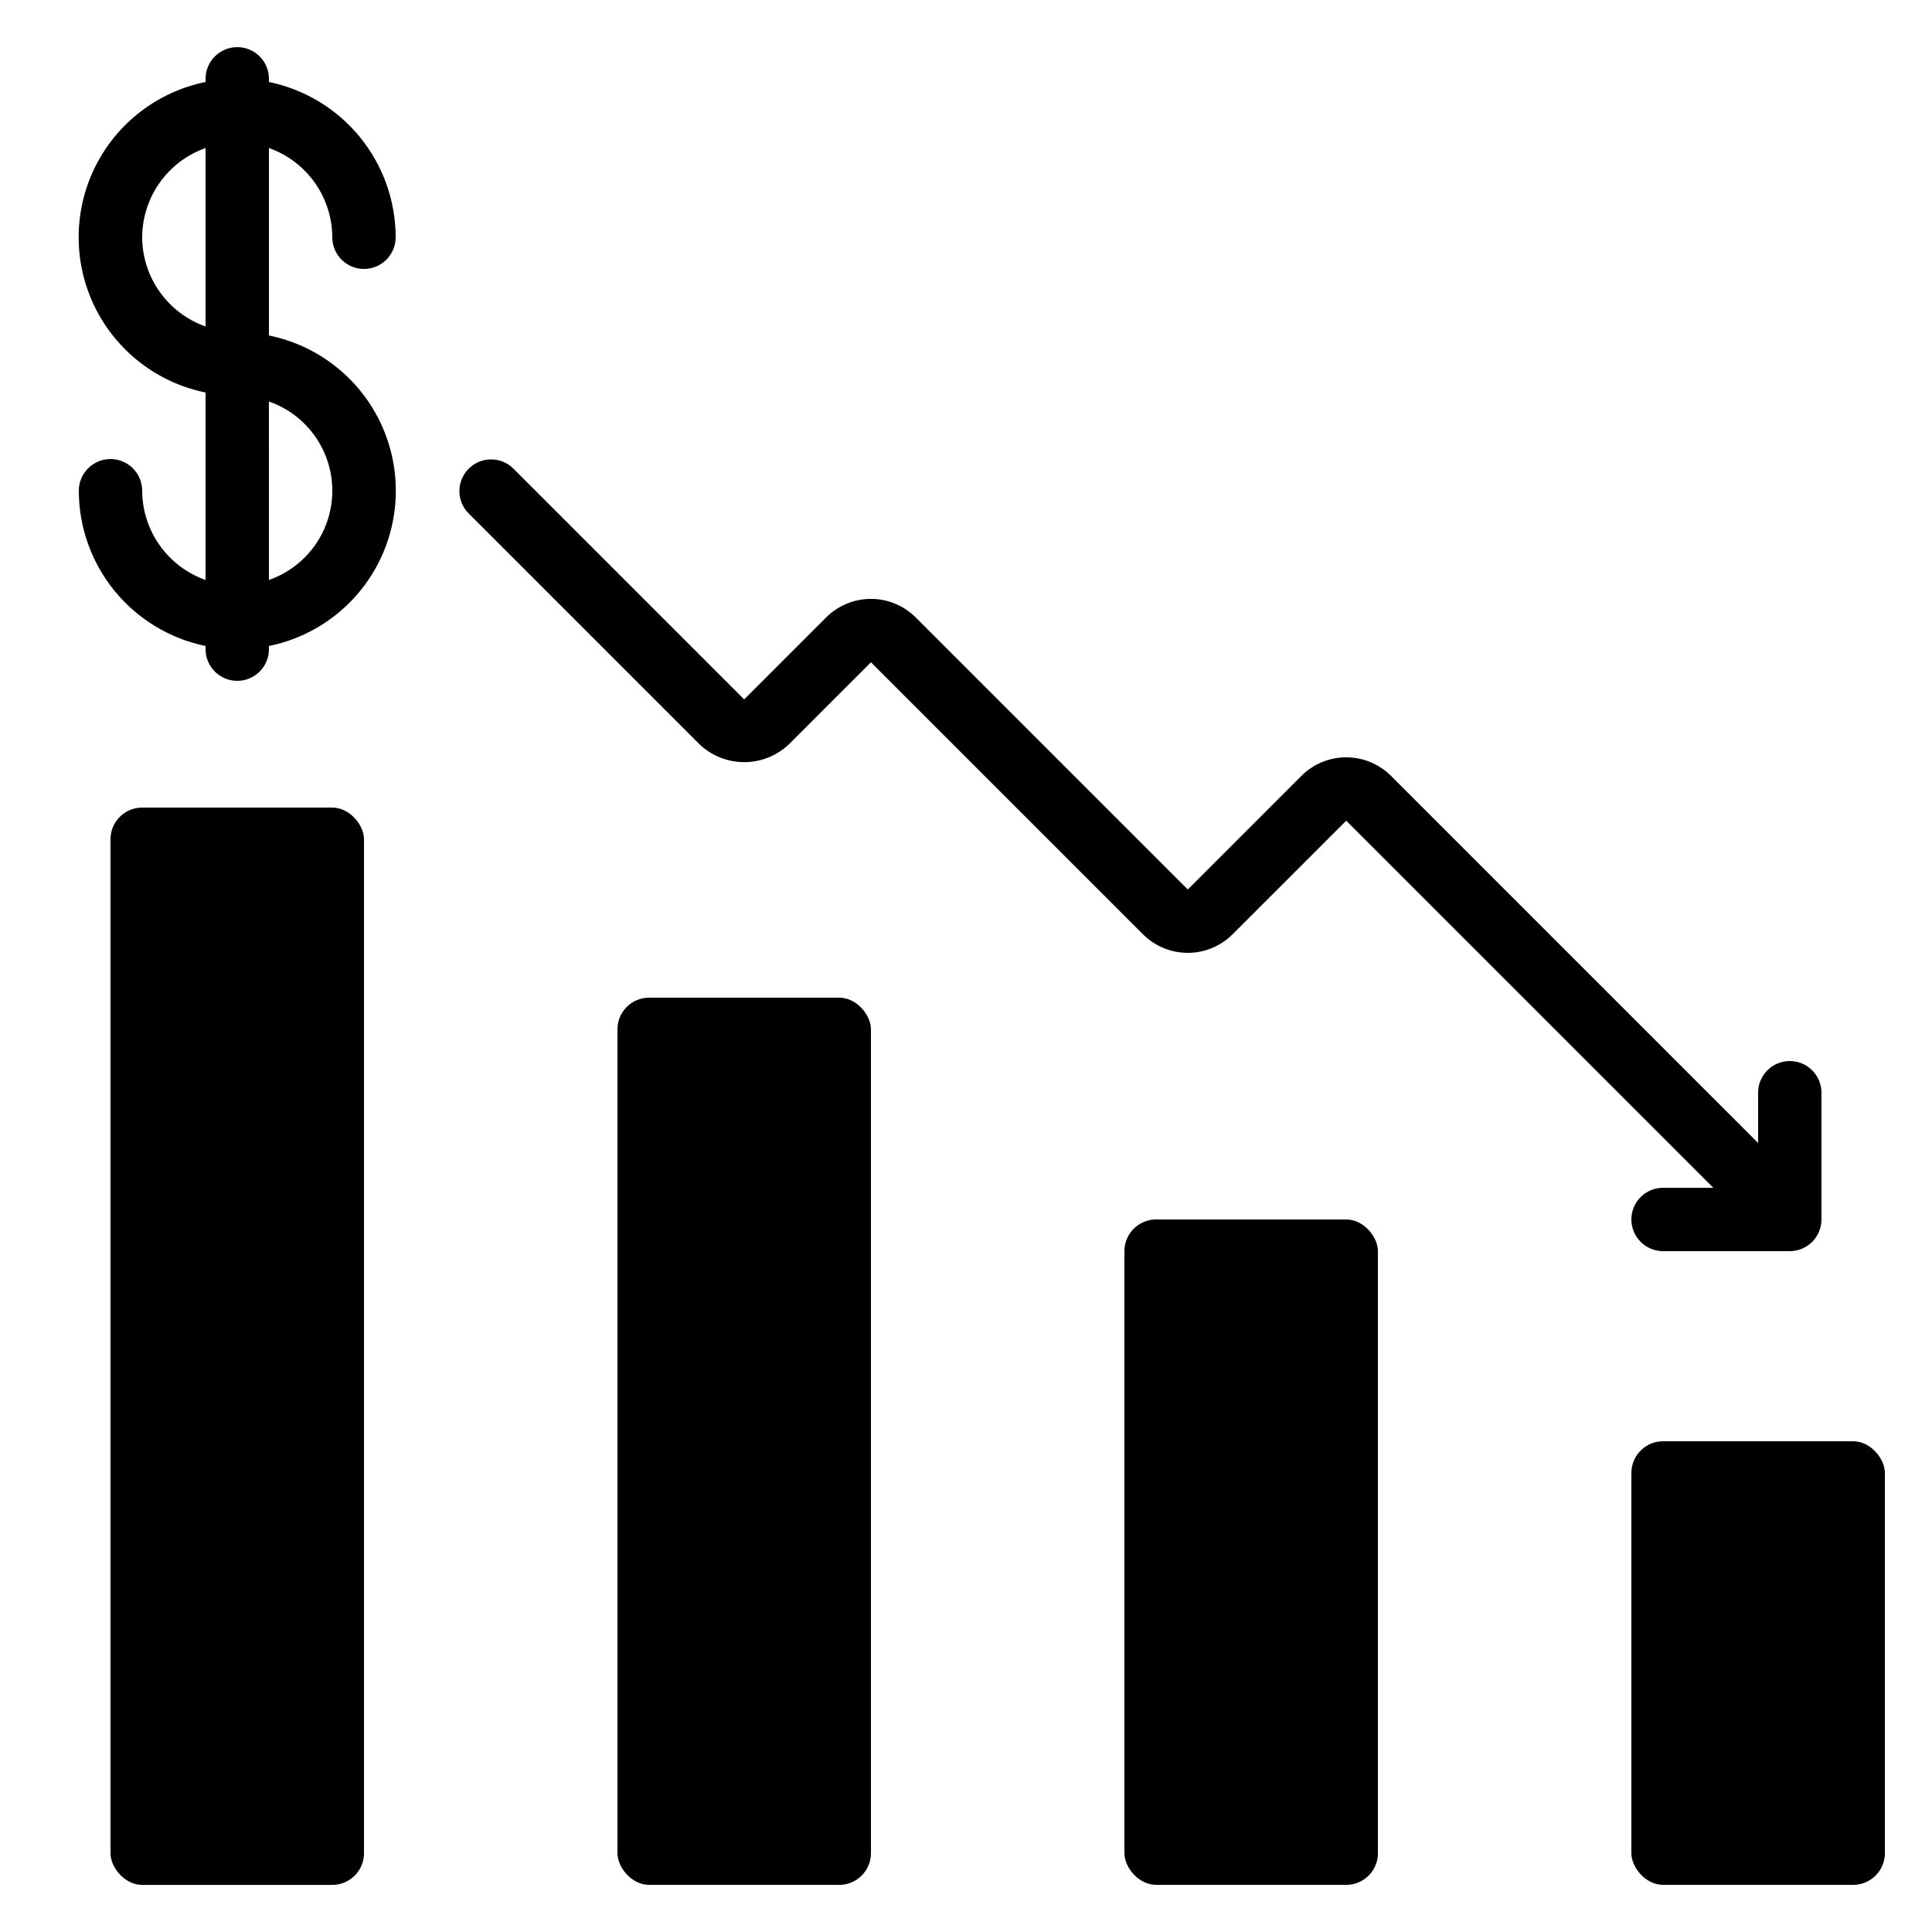
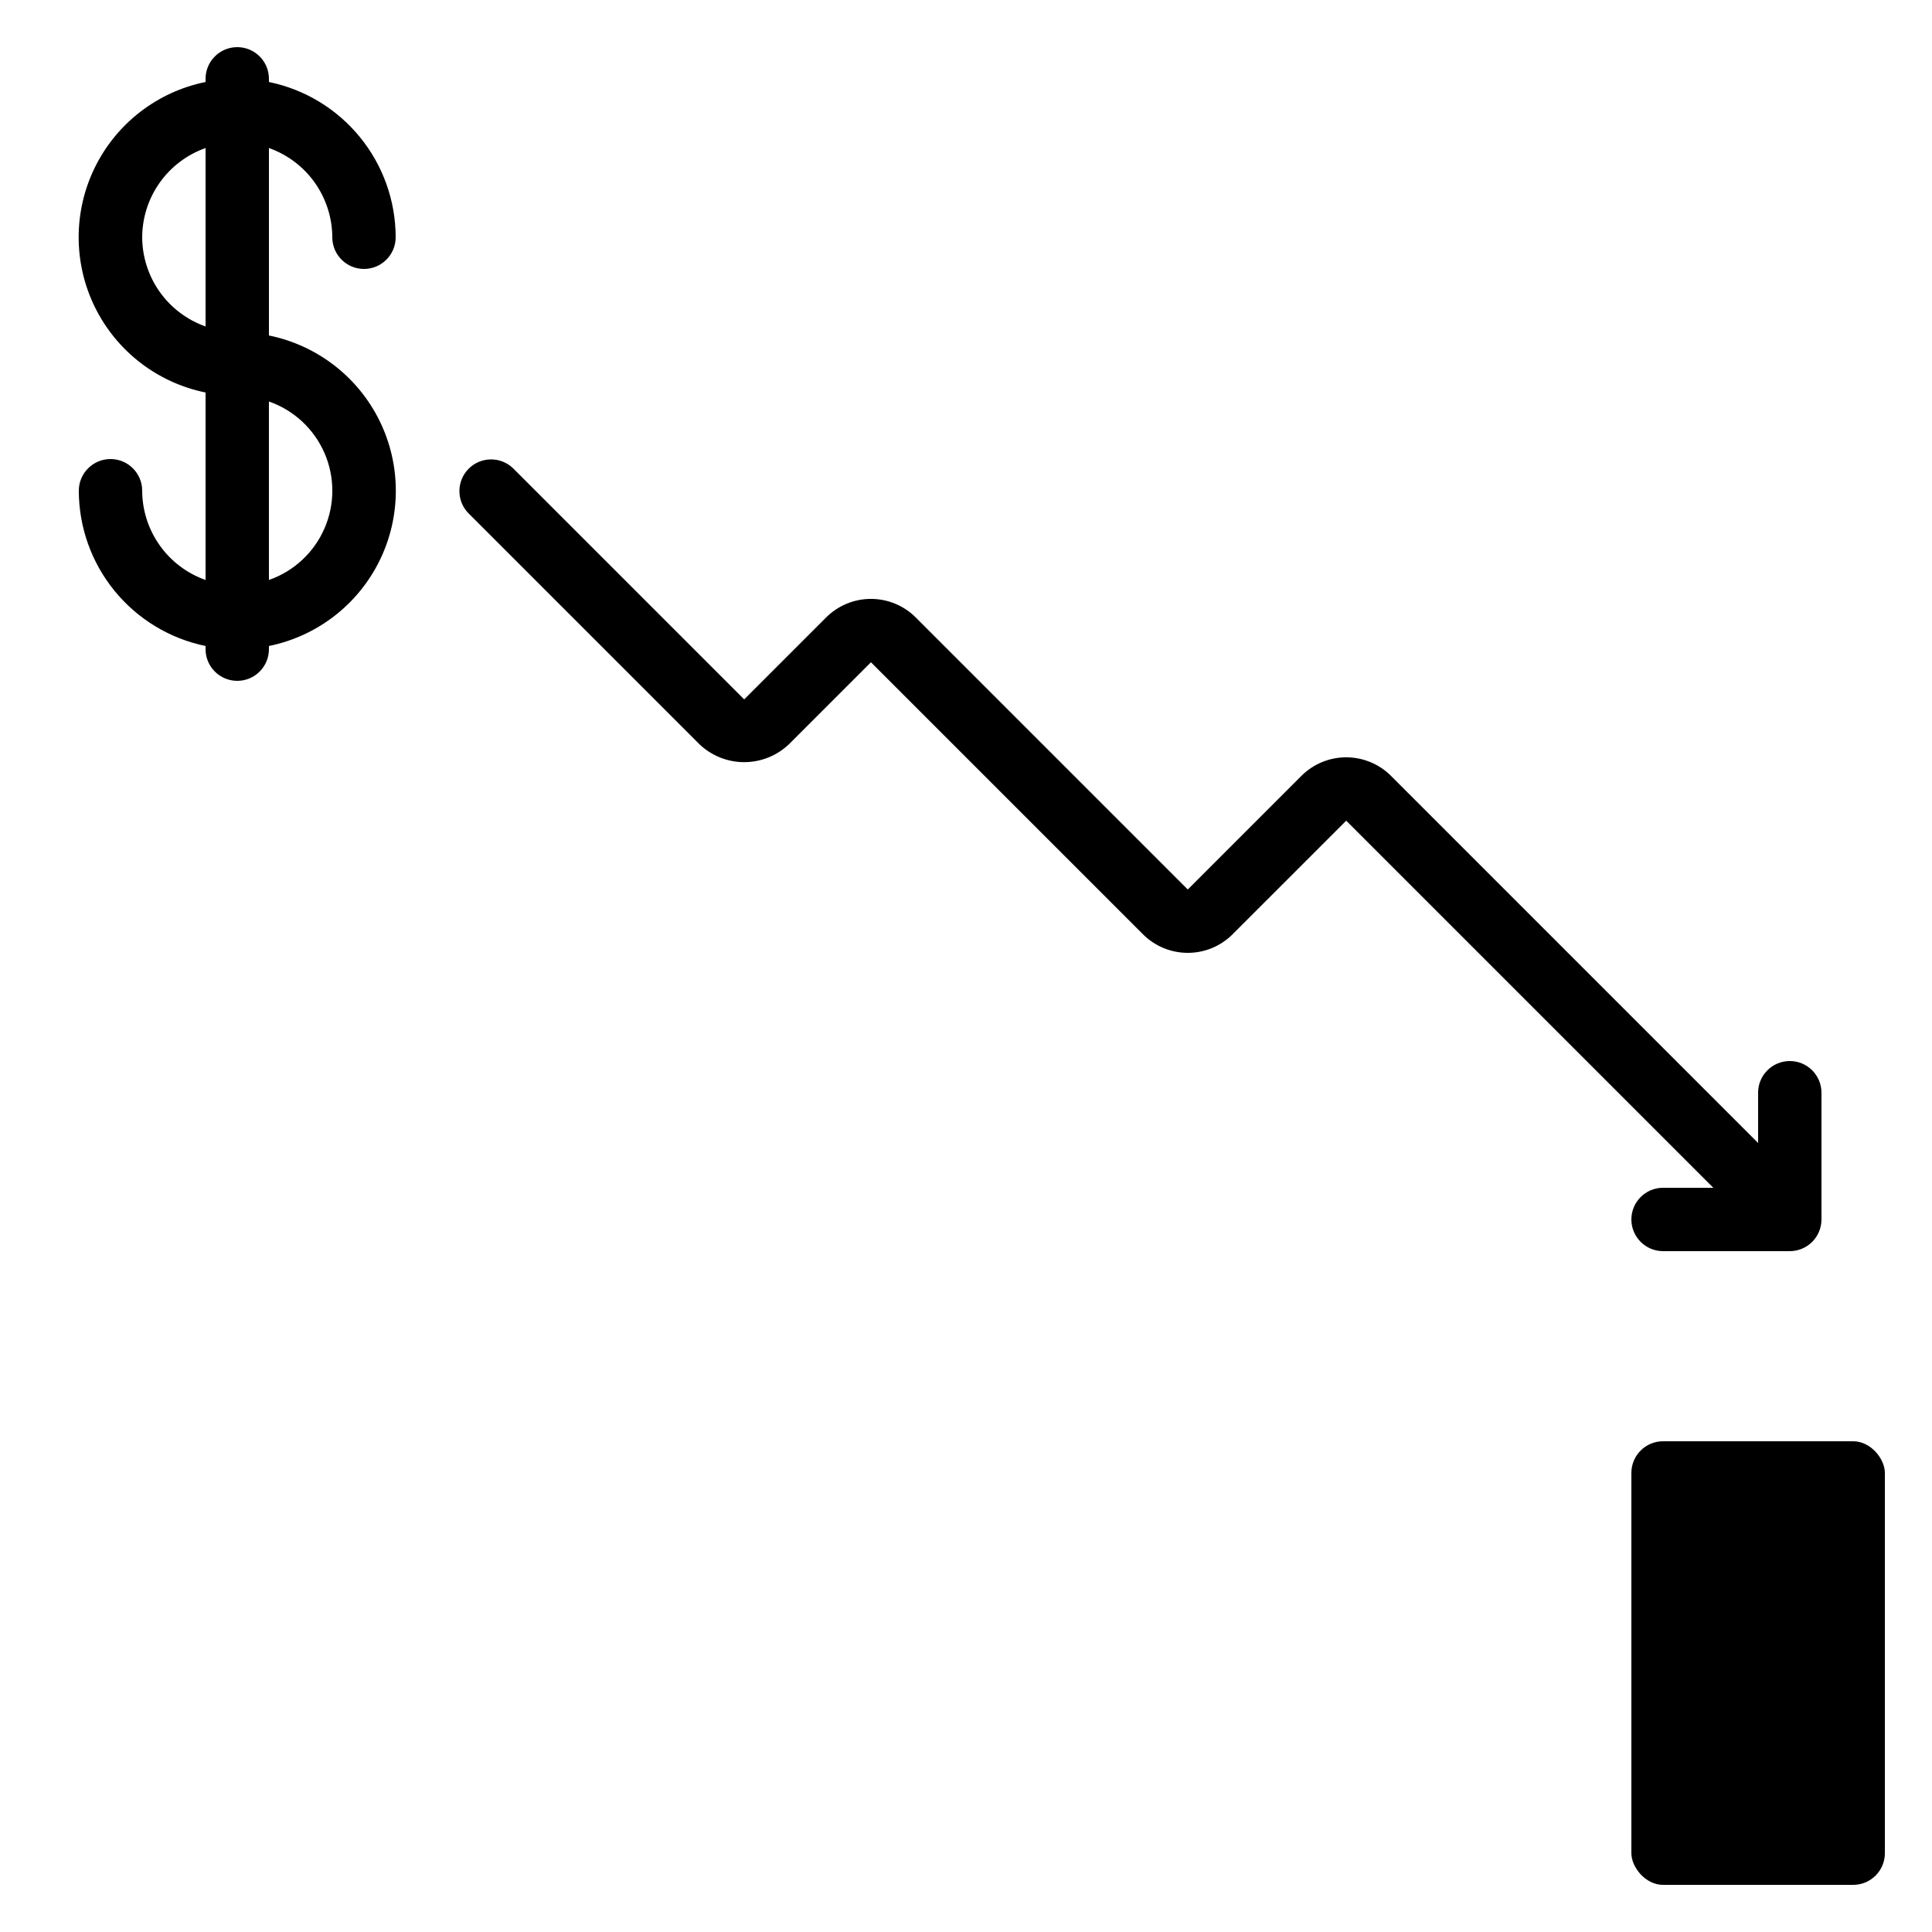
<svg xmlns="http://www.w3.org/2000/svg" fill="#000000" width="800px" height="800px" version="1.1" viewBox="144 144 512 512">
  <g>
-     <path d="m316.03 408.39h50.383c4.637 0 8.398 4.637 8.398 8.398v218.32c0 4.637-3.758 8.398-8.398 8.398h-50.383c-4.637 0-8.398-4.637-8.398-8.398v-218.32c0-4.637 3.758-8.398 8.398-8.398z" />
    <path d="m584.73 525.95h50.383c4.637 0 8.398 4.637 8.398 8.398v100.76c0 4.637-3.758 8.398-8.398 8.398h-50.383c-4.637 0-8.398-4.637-8.398-8.398v-100.76c0-4.637 3.758-8.398 8.398-8.398z" />
-     <path d="m181.68 358.02h50.383c4.637 0 8.398 4.637 8.398 8.398v268.7c0 4.637-3.758 8.398-8.398 8.398h-50.383c-4.637 0-8.398-4.637-8.398-8.398v-268.7c0-4.637 3.758-8.398 8.398-8.398z" />
-     <path d="m450.38 467.17h50.383c4.637 0 8.398 4.637 8.398 8.398v159.54c0 4.637-3.758 8.398-8.398 8.398h-50.383c-4.637 0-8.398-4.637-8.398-8.398v-159.54c0-4.637 3.758-8.398 8.398-8.398z" />
    <path d="m181.68 274.05c0-4.637-3.758-8.398-8.395-8.398-4.637 0-8.398 3.762-8.398 8.398 0.012 9.676 3.359 19.051 9.477 26.543 6.121 7.496 14.637 12.652 24.113 14.602v0.84c0 4.637 3.758 8.395 8.395 8.395 4.637 0 8.398-3.758 8.398-8.395v-0.84c12.75-2.59 23.582-10.949 29.324-22.625 5.738-11.68 5.738-25.359 0-37.039-5.742-11.68-16.574-20.035-29.324-22.625v-49.676c4.894 1.73 9.133 4.93 12.141 9.164 3.004 4.231 4.629 9.289 4.652 14.48 0 4.637 3.758 8.398 8.395 8.398 4.641 0 8.398-3.762 8.398-8.398-0.012-9.676-3.359-19.051-9.477-26.543-6.117-7.496-14.633-12.652-24.109-14.602v-0.84c0-4.637-3.762-8.395-8.398-8.395-4.637 0-8.395 3.758-8.395 8.395v0.84c-12.754 2.59-23.586 10.945-29.328 22.625-5.738 11.68-5.738 25.359 0 37.039 5.742 11.68 16.574 20.035 29.328 22.625v49.684c-4.898-1.73-9.141-4.934-12.145-9.168-3.008-4.231-4.633-9.293-4.652-14.484zm33.586-23.645h0.004c6.586 2.293 11.914 7.231 14.707 13.621 2.793 6.391 2.793 13.656 0 20.047-2.793 6.391-8.121 11.328-14.707 13.621zm-33.586-43.531c0.023-5.191 1.648-10.25 4.652-14.48 3.008-4.234 7.25-7.434 12.145-9.164v47.289c-4.894-1.73-9.137-4.93-12.145-9.16-3.004-4.234-4.629-9.293-4.652-14.484z" />
    <path d="m576.33 467.17c0 2.227 0.883 4.363 2.461 5.938 1.574 1.574 3.707 2.461 5.938 2.461h33.586c2.227 0 4.363-0.887 5.938-2.461 1.574-1.574 2.457-3.711 2.457-5.938v-33.586c0-4.637-3.758-8.398-8.395-8.398-4.637 0-8.398 3.762-8.398 8.398v13.316l-97.285-97.285c-3.148-3.148-7.418-4.918-11.871-4.918s-8.727 1.77-11.875 4.918l-30.109 30.113-72.098-72.098c-3.148-3.148-7.418-4.918-11.871-4.918s-8.723 1.77-11.875 4.918l-21.711 21.715-61.238-61.238c-3.297-3.184-8.535-3.137-11.773 0.102-3.238 3.238-3.285 8.477-0.102 11.773l61.238 61.238c3.199 3.055 7.449 4.758 11.875 4.758 4.422 0 8.672-1.703 11.871-4.758l21.715-21.715 72.094 72.094c3.148 3.148 7.422 4.918 11.875 4.918s8.723-1.77 11.871-4.918l30.113-30.109 97.285 97.285h-13.316c-4.641 0-8.398 3.758-8.398 8.395z" />
  </g>
</svg>